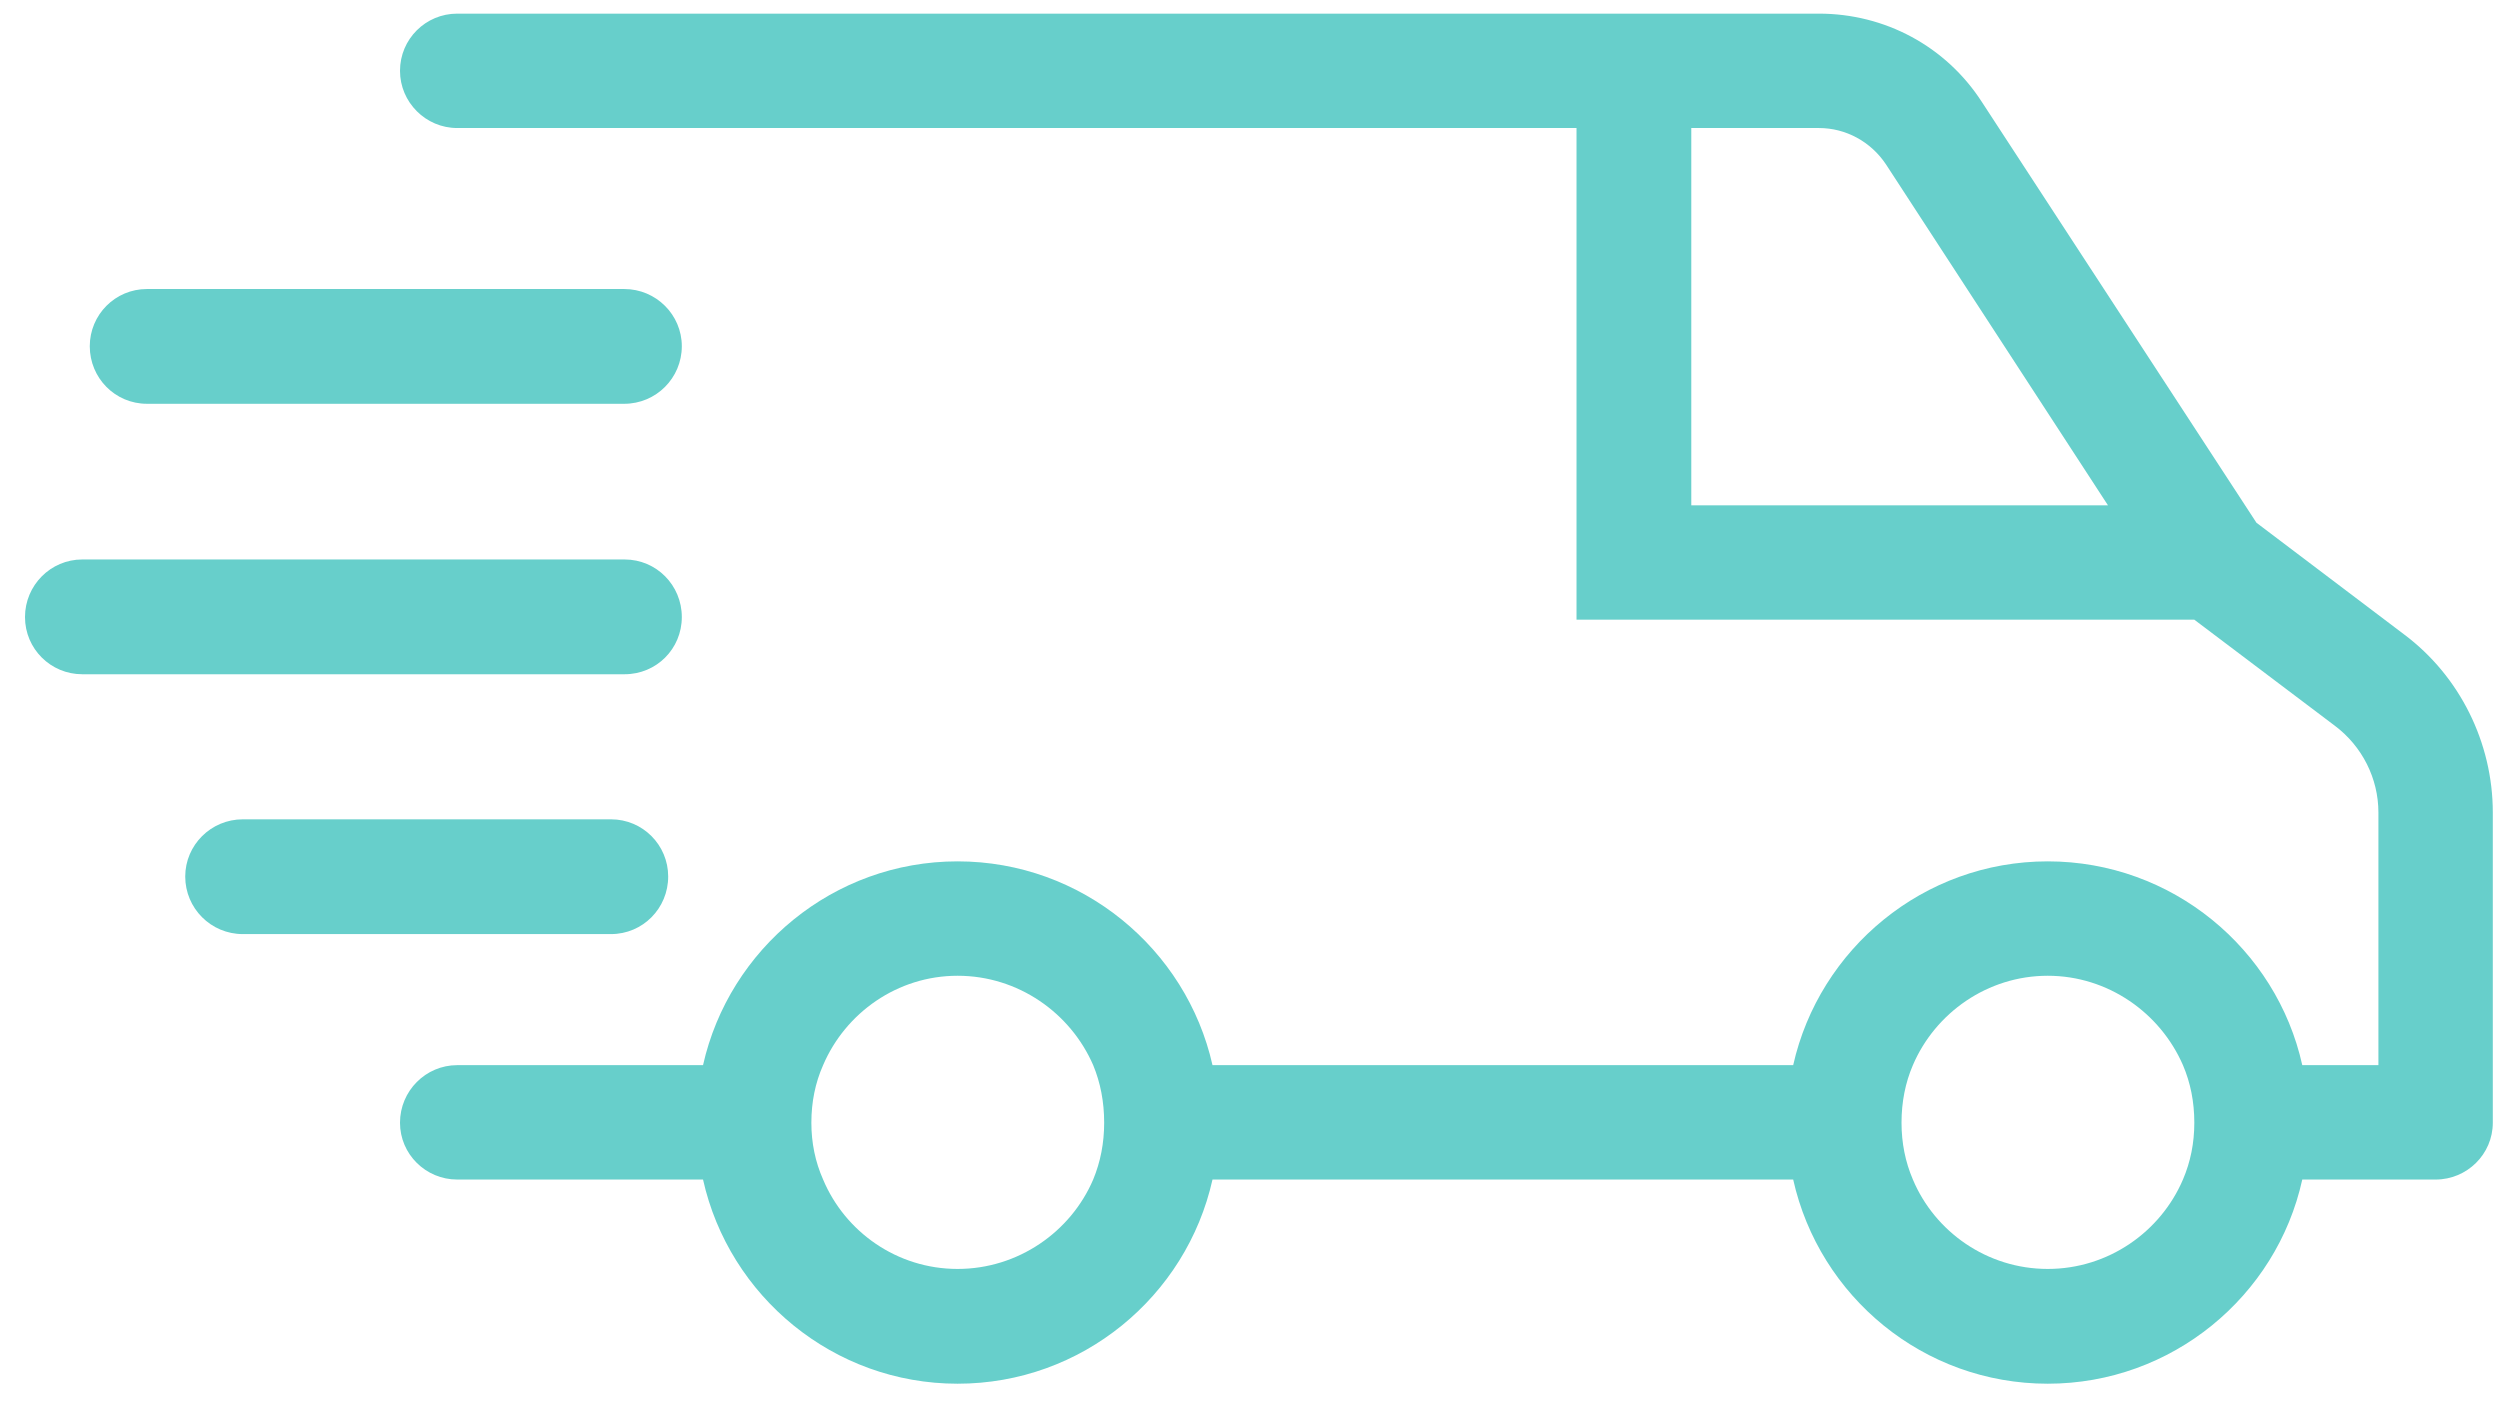
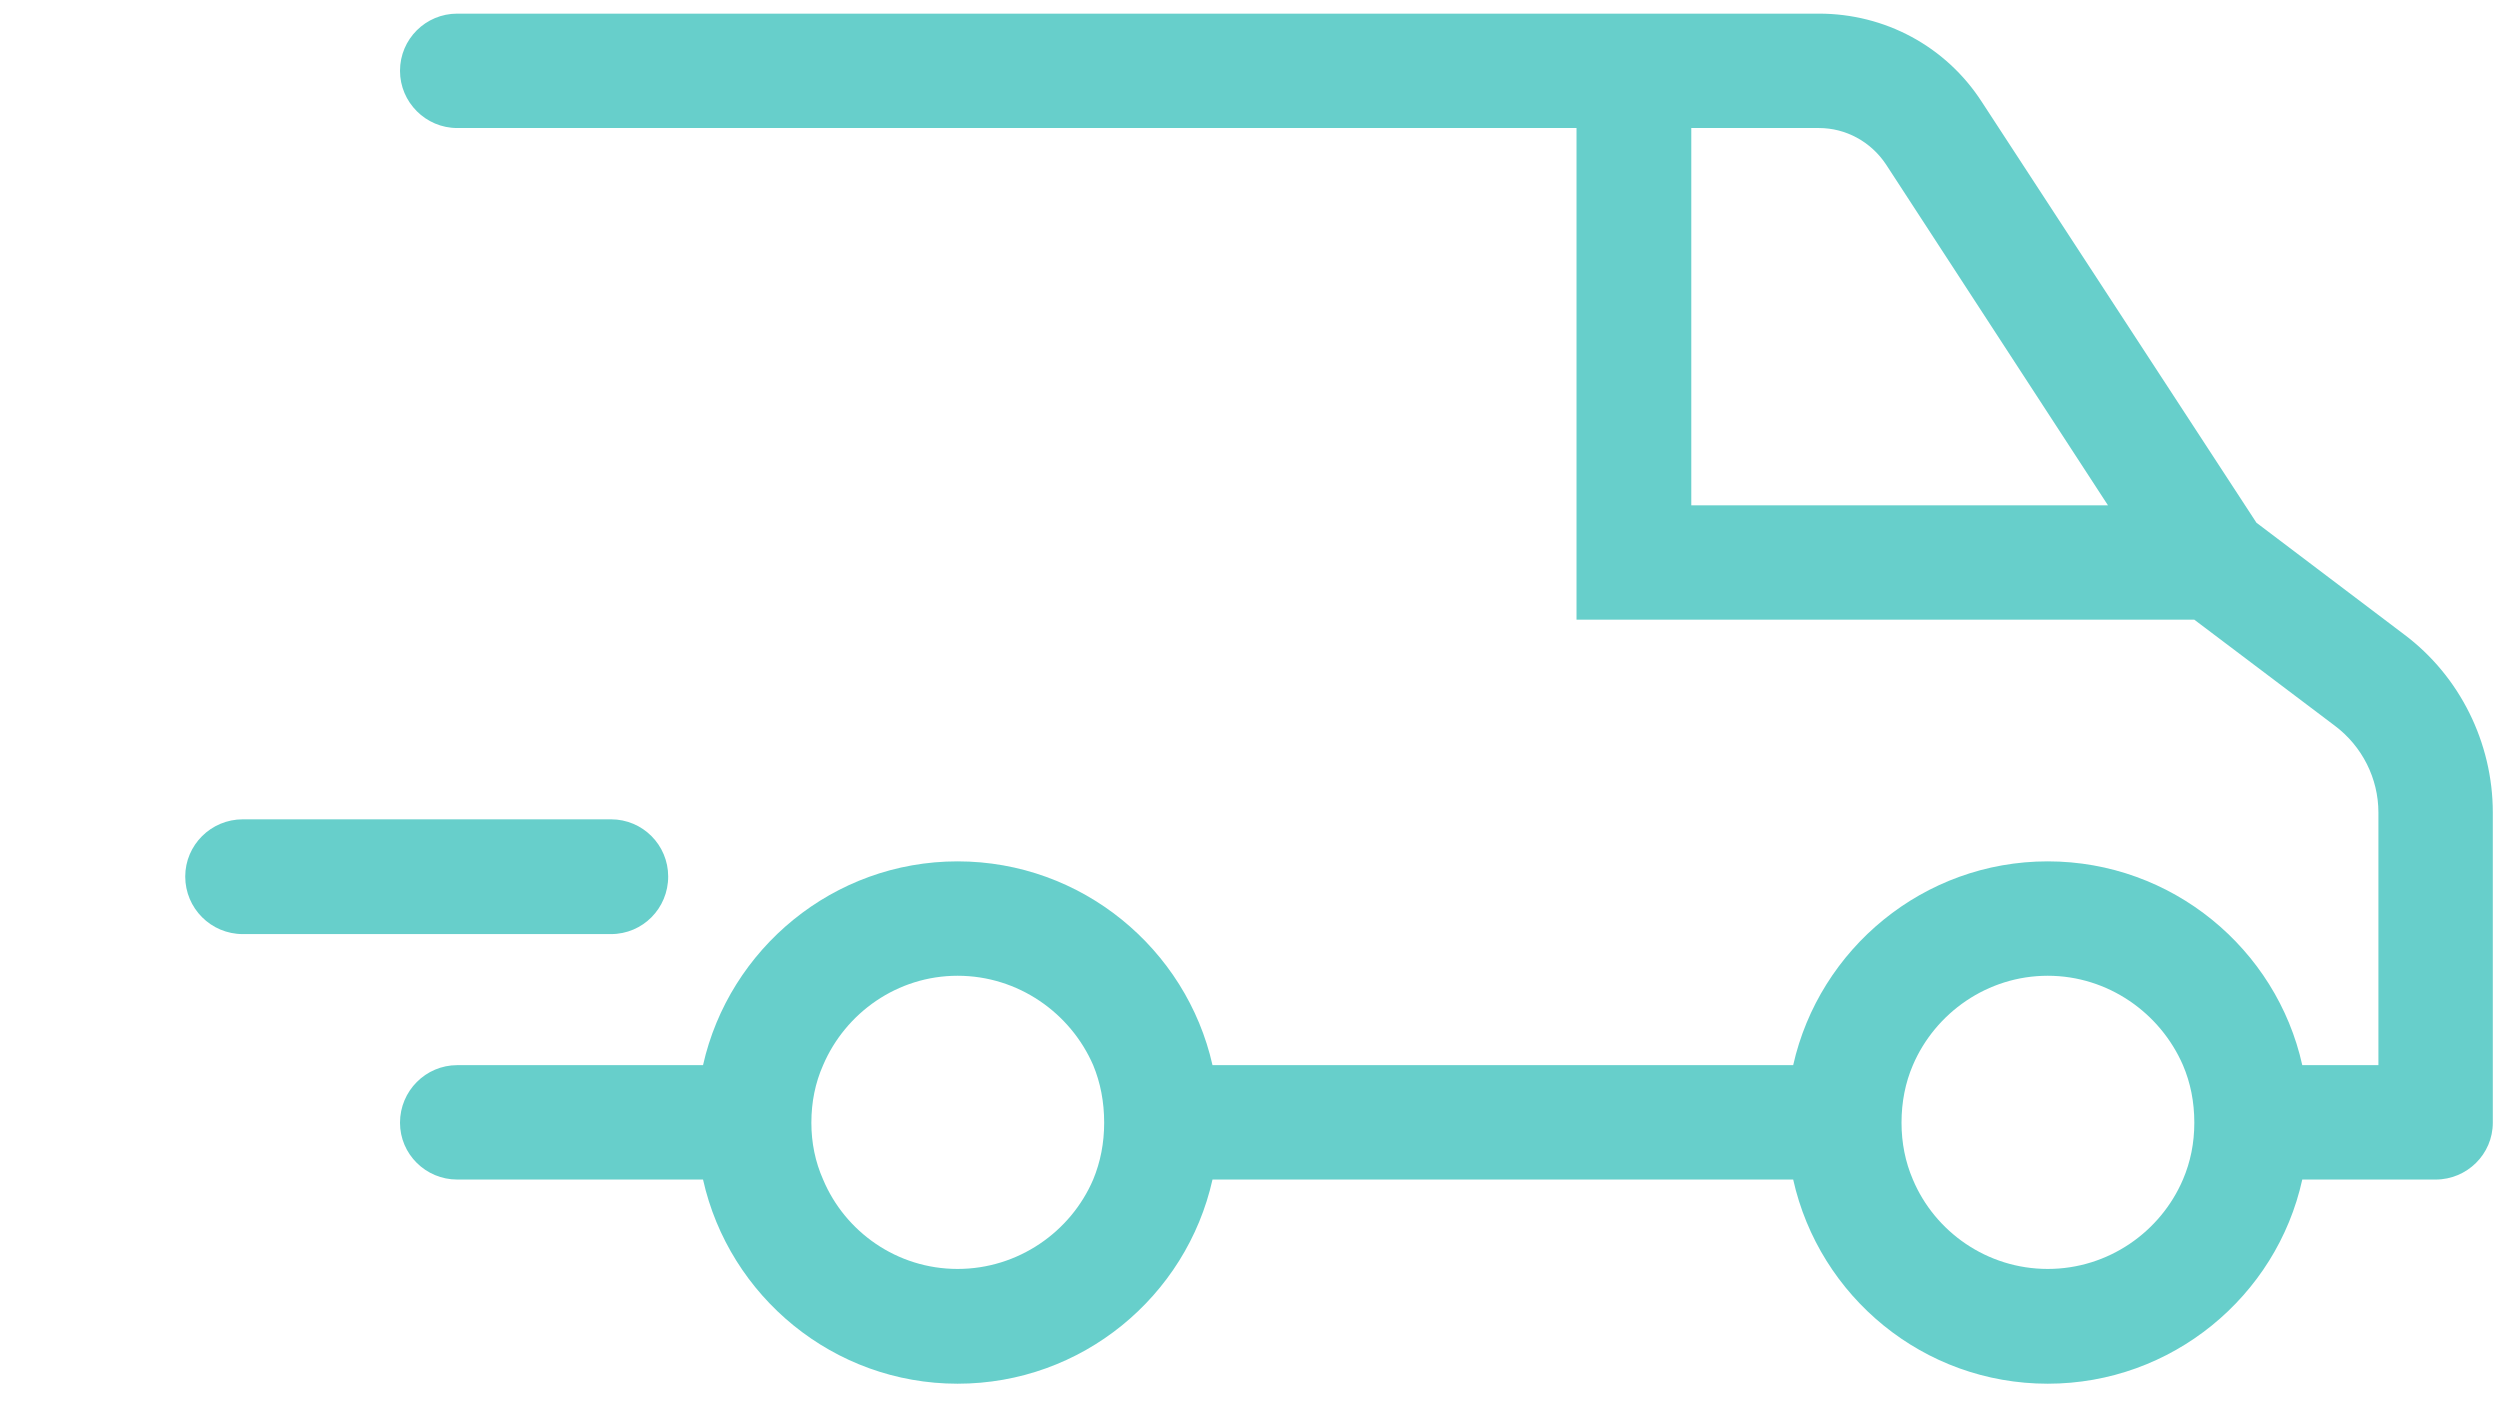
<svg xmlns="http://www.w3.org/2000/svg" version="1.2" viewBox="0 0 66 37" width="66" height="37">
  <title>Delivery</title>
  <style>
		.s0 { fill: #67cfcb } 
	</style>
  <path class="s0" d="m63.47 16.75l-3.9-2.95-7.25-11.11c-0.95-1.47-2.56-2.33-4.3-2.33h-35.95c-0.83 0-1.51 0.67-1.51 1.51 0 0.83 0.68 1.51 1.51 1.51h29.55v12.98h16.31l3.71 2.8c0.72 0.54 1.15 1.39 1.15 2.29v6.67h-2.01c-0.68-3.07-3.44-5.38-6.72-5.38-3.28 0-6.03 2.31-6.72 5.38h-15.33c-0.69-3.07-3.45-5.38-6.73-5.38-3.28 0-6.03 2.31-6.72 5.38h-6.49c-0.83 0-1.51 0.68-1.51 1.52 0 0.83 0.68 1.5 1.51 1.5h6.49c0.69 3.09 3.45 5.39 6.72 5.39 3.28 0 6.04-2.3 6.73-5.39h15.33c0.69 3.09 3.44 5.39 6.72 5.39 3.27 0 6.04-2.3 6.72-5.39h3.52c0.83 0 1.51-0.67 1.51-1.5v-8.19c0-1.84-0.87-3.6-2.34-4.7zm-18.82-3.41v-9.96h3.37c0.71 0 1.37 0.36 1.77 0.96l5.86 9zm13.28 16.3q0 0.8-0.3 1.5c-0.59 1.38-1.97 2.36-3.57 2.36-1.6 0-2.98-0.98-3.56-2.36q-0.3-0.7-0.3-1.5 0-0.82 0.3-1.52c0.59-1.38 1.97-2.36 3.56-2.36 1.59 0 2.97 0.98 3.57 2.36q0.3 0.7 0.3 1.52zm-28.78 0q0 0.8-0.29 1.5c-0.59 1.38-1.98 2.36-3.58 2.36-1.6 0-2.97-0.98-3.55-2.36q-0.31-0.7-0.31-1.5 0-0.82 0.31-1.52c0.59-1.38 1.96-2.36 3.55-2.36 1.6 0 2.98 0.98 3.58 2.36q0.29 0.7 0.29 1.52z" />
-   <path class="s0" d="m3.88 10.66h12.6c0.84 0 1.52-0.68 1.52-1.52 0-0.83-0.68-1.51-1.52-1.51h-12.6c-0.84 0-1.51 0.68-1.51 1.51 0 0.84 0.67 1.52 1.51 1.52z" />
-   <path class="s0" d="m18 16.29c0-0.84-0.67-1.52-1.51-1.52h-14.32c-0.83 0-1.51 0.68-1.51 1.52 0 0.84 0.68 1.51 1.51 1.51h14.32c0.84 0 1.51-0.67 1.51-1.51z" />
  <path class="s0" d="m17.64 23.14c0-0.83-0.67-1.51-1.51-1.51h-9.72c-0.84 0-1.52 0.68-1.52 1.51 0 0.84 0.68 1.52 1.52 1.52h9.72c0.84 0 1.51-0.68 1.51-1.52z" />
</svg>